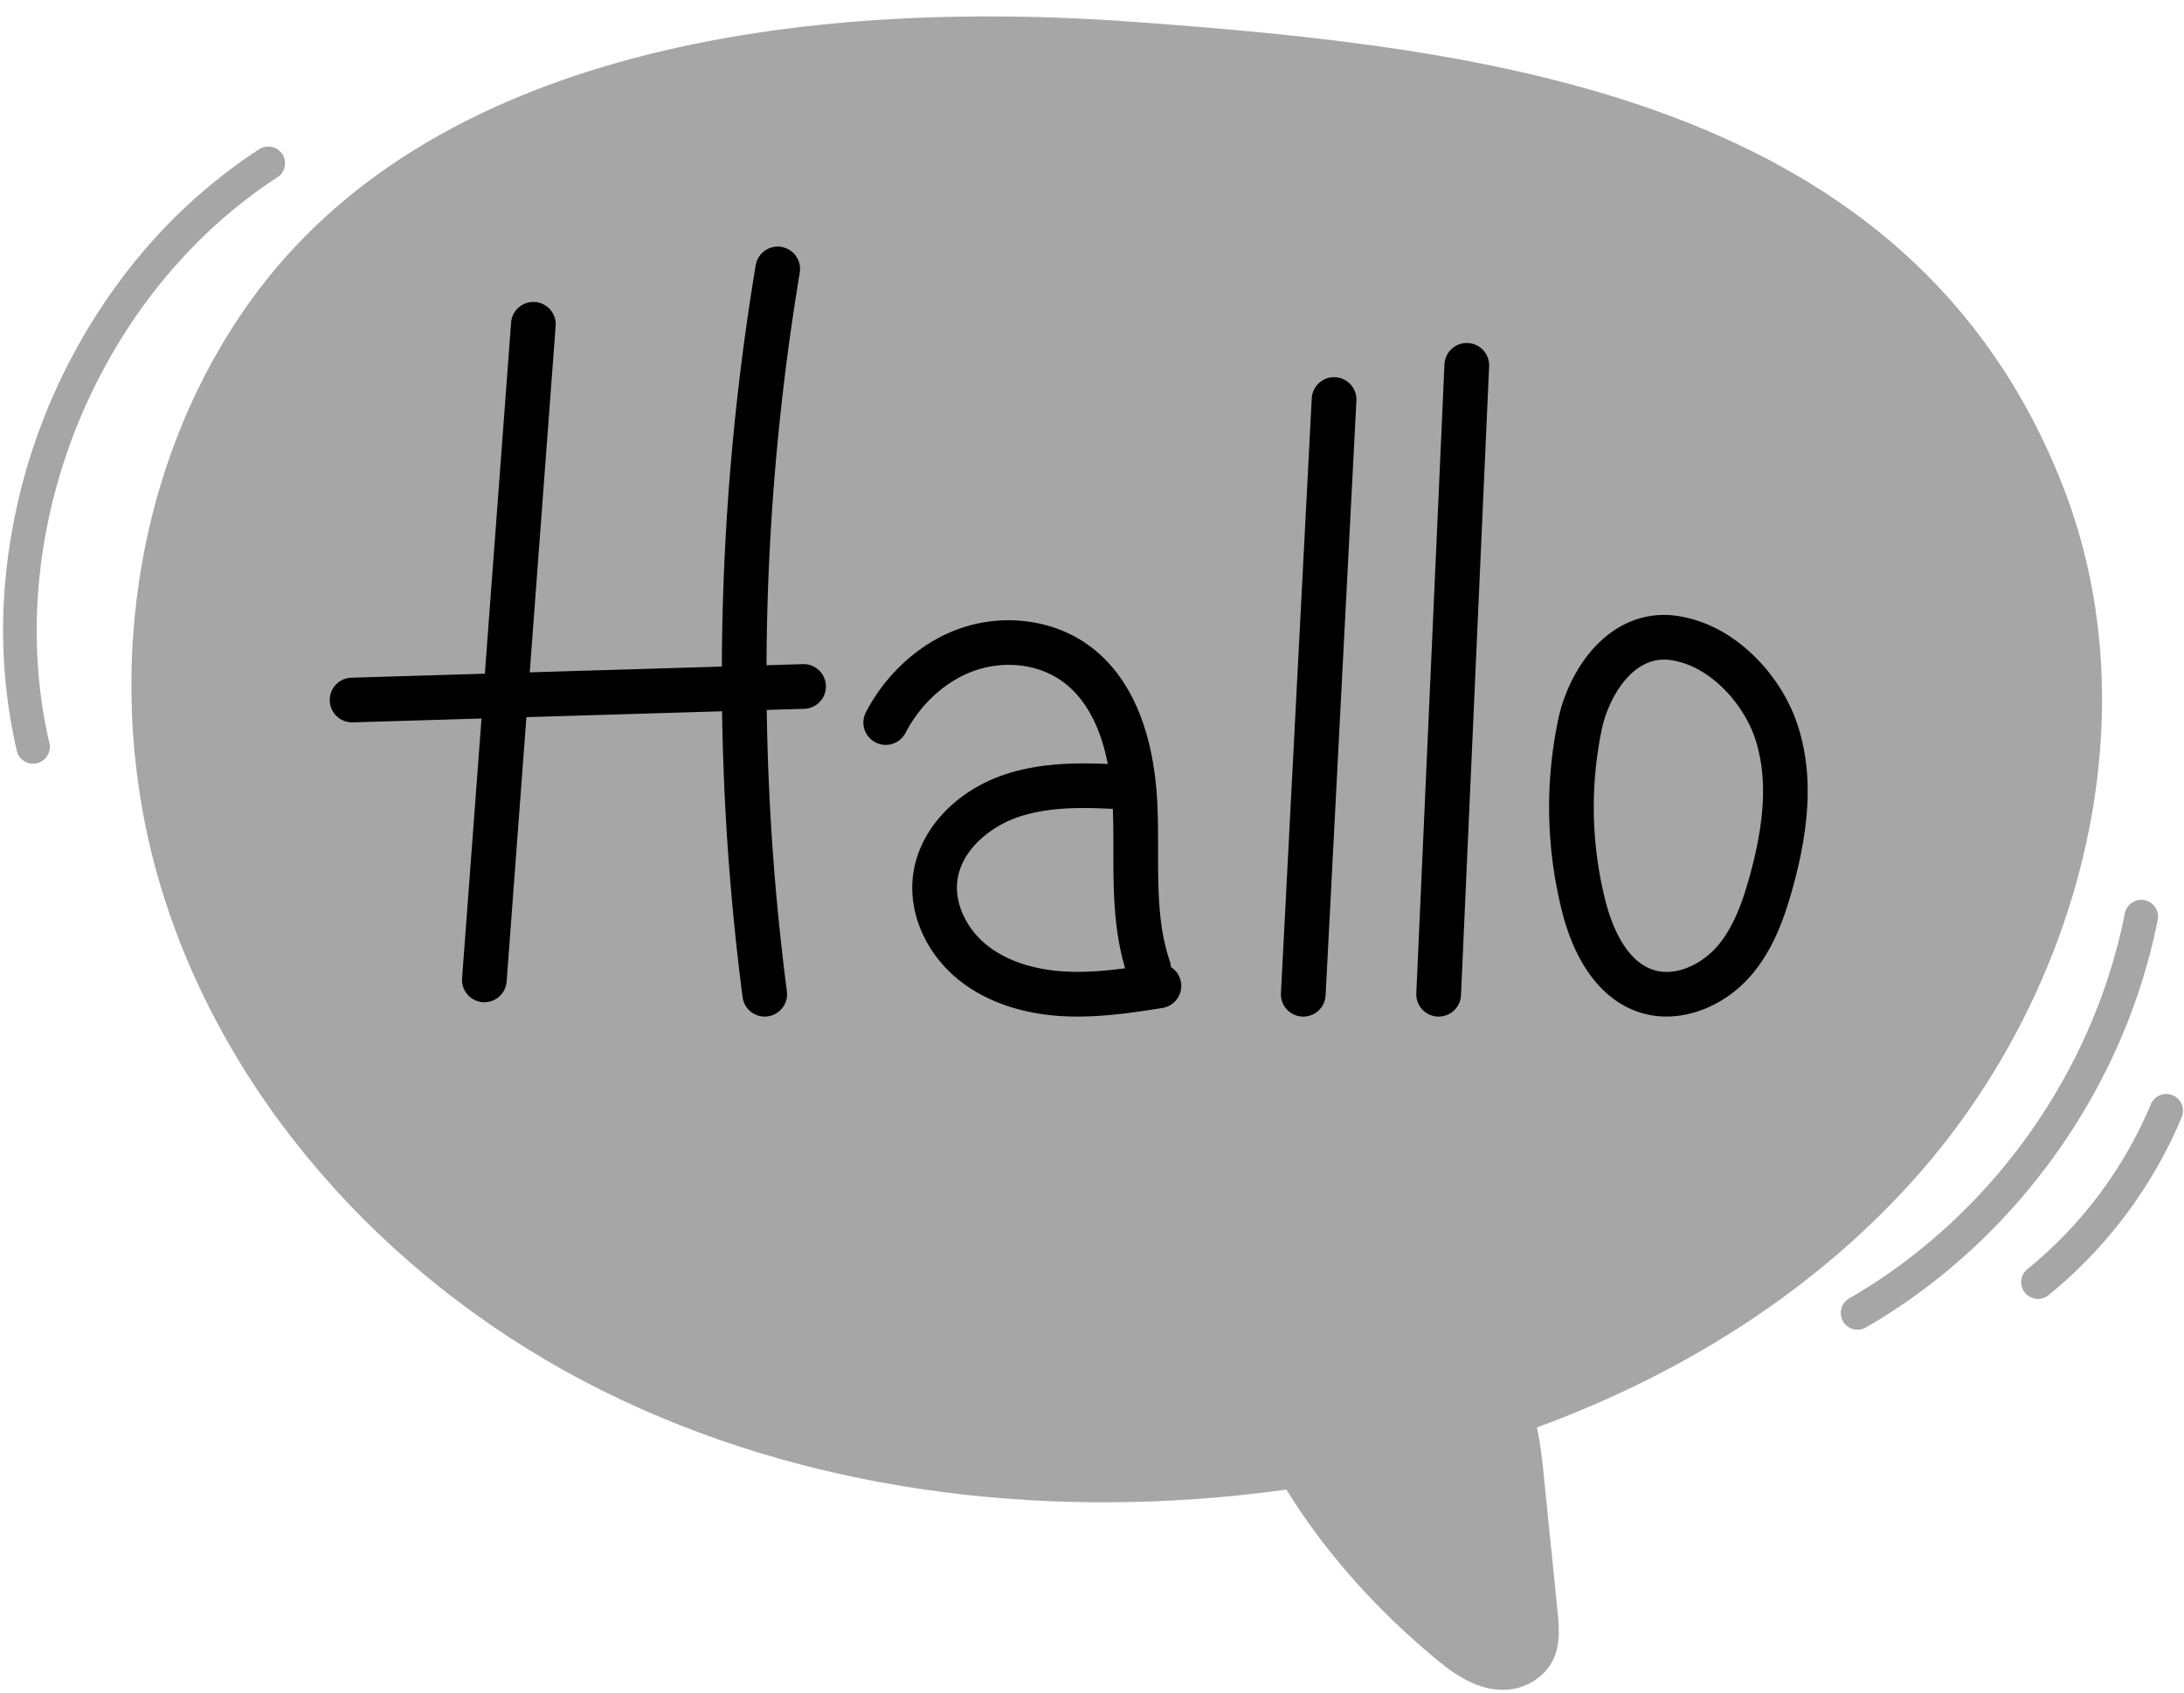
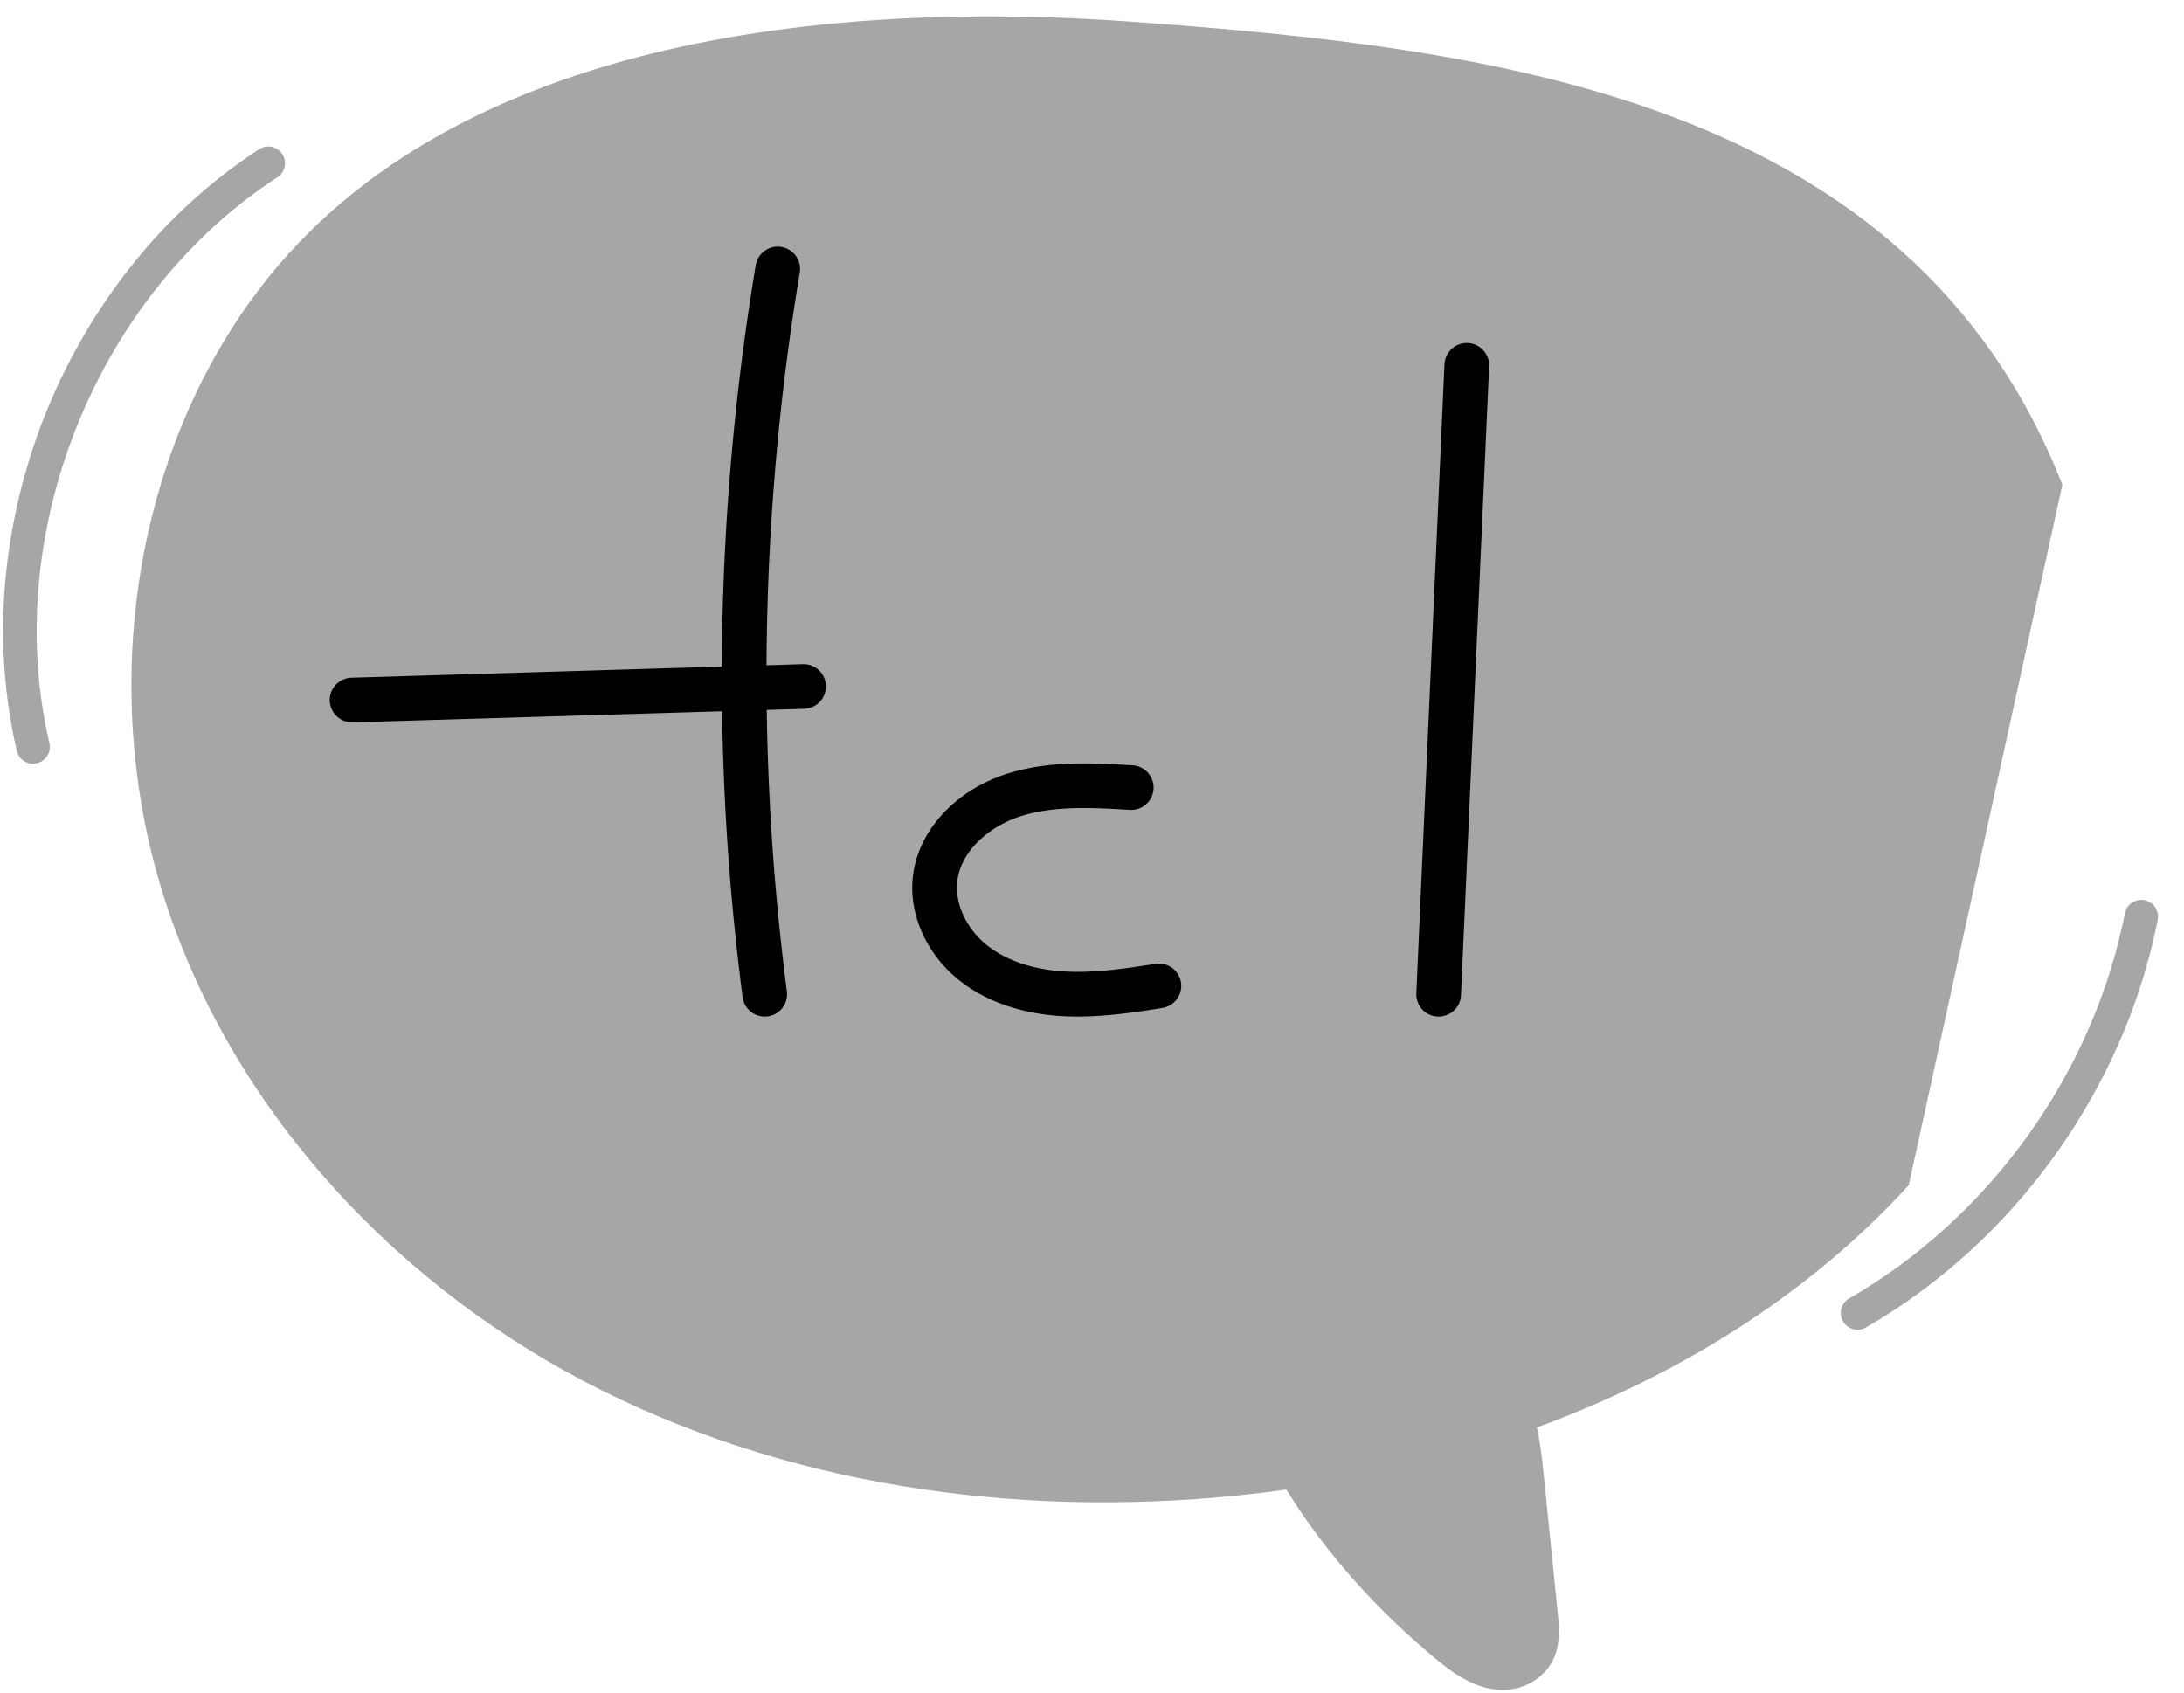
<svg xmlns="http://www.w3.org/2000/svg" fill="#000000" height="1515.9" preserveAspectRatio="xMidYMid meet" version="1" viewBox="21.2 236.0 1955.8 1515.9" width="1955.8" zoomAndPan="magnify">
  <g>
    <g id="change1_1">
-       <path d="M1868.08,670.09c-136.82-347.54-511.68-391.34-834.87-414.74-268-19.4-617.21,14-787,249.16-106.85,148-133.3,347.87-82.21,521.58,56.7,192.78,202.36,353.54,380.29,446.93s385.51,122.54,585.42,102.2q21.73-2.22,43.44-5.25c34.56,55.87,80.63,108,136.49,153.78,16.78,13.75,38.75,28.1,63.67,25.18,19.34-2.26,33.92-14.92,39.66-28.58s4.36-28.31,2.91-42.56q-6.2-61.17-12.4-122.35c-1.37-13.57-2.94-27.5-6-41.1,126.4-46.43,242.43-117.87,333-216.94C1882.79,1130.92,1950.72,880,1868.08,670.09Z" fill="#a6a6a6" />
+       <path d="M1868.08,670.09c-136.82-347.54-511.68-391.34-834.87-414.74-268-19.4-617.21,14-787,249.16-106.85,148-133.3,347.87-82.21,521.58,56.7,192.78,202.36,353.54,380.29,446.93s385.51,122.54,585.42,102.2q21.73-2.22,43.44-5.25c34.56,55.87,80.63,108,136.49,153.78,16.78,13.75,38.75,28.1,63.67,25.18,19.34-2.26,33.92-14.92,39.66-28.58s4.36-28.31,2.91-42.56q-6.2-61.17-12.4-122.35c-1.37-13.57-2.94-27.5-6-41.1,126.4-46.43,242.43-117.87,333-216.94Z" fill="#a6a6a6" />
    </g>
    <g id="change1_2">
      <path d="M50.8,919.9a15,15,0,0,1-14.59-11.6A482.71,482.71,0,0,1,26.08,754.92a531.84,531.84,0,0,1,113.72-282A482.52,482.52,0,0,1,253.5,369.49a15,15,0,0,1,16.33,25.16C107.58,500,21.62,713.11,65.43,901.5a15,15,0,0,1-11.22,18A14.75,14.75,0,0,1,50.8,919.9Z" fill="#a6a6a6" />
    </g>
    <g id="change1_3">
      <path d="M1684.67,1426.79a15,15,0,0,1-7.51-28c126.38-72.92,218.68-201.92,246.91-345.08a15,15,0,0,1,29.43,5.8c-29.87,151.53-127.57,288.08-261.35,365.27A15,15,0,0,1,1684.67,1426.79Z" fill="#a6a6a6" />
    </g>
    <g id="change1_4">
-       <path d="M1846.22,1399.22a15,15,0,0,1-9.46-26.64,379.7,379.7,0,0,0,110.41-147.39,15,15,0,1,1,27.66,11.6,409.49,409.49,0,0,1-119.16,159.08A15,15,0,0,1,1846.22,1399.22Z" fill="#a6a6a6" />
-     </g>
+       </g>
    <g id="change2_1">
-       <path d="M455,1133.54c-.5,0-1,0-1.51-.06A20,20,0,0,1,435,1112.05L478.9,524.9a20,20,0,0,1,39.89,3L474.89,1115A20,20,0,0,1,455,1133.54Z" fill="#000000" />
-     </g>
+       </g>
    <g id="change2_2">
      <path d="M336.79,882.89a20,20,0,0,1-.59-40l404-12.13a20,20,0,0,1,1.2,40l-404,12.13Z" fill="#000000" />
    </g>
    <g id="change2_3">
      <path d="M706,1146.37a20,20,0,0,1-19.81-17.43,2240.45,2240.45,0,0,1,11.74-655.33,20,20,0,1,1,39.46,6.55,2200.28,2200.28,0,0,0-11.53,643.64,20,20,0,0,1-17.27,22.41A20.7,20.7,0,0,1,706,1146.37Z" fill="#000000" />
    </g>
    <g id="change2_4">
-       <path d="M1049.74,1123a20,20,0,0,1-18.94-13.6c-12.51-37-12.54-75.32-12.56-112.38,0-12.49,0-25.4-.54-37.79-1.6-38.37-10.92-89.25-46.22-113.78-21.37-14.85-51.16-18.2-77.76-8.75-25.44,9-48,29.41-61.76,55.88a20,20,0,0,1-35.46-18.5c18.43-35.33,49-62.69,83.83-75.07,38.53-13.69,82.2-8.48,114,13.59,38.62,26.83,60.53,77,63.37,145,.55,13.21.56,26.54.57,39.43,0,35.4,0,68.83,10.45,99.6a20,20,0,0,1-19,26.41Z" fill="#000000" />
-     </g>
+       </g>
    <g id="change2_5">
      <path d="M986.14,1146.36c-4.82,0-9.65-.13-14.47-.42-36.38-2.18-68.09-13.33-91.71-32.26-29.55-23.69-45.32-59.55-41.16-93.6,4.92-40.17,37.47-75.79,82.94-90.73,38-12.5,78.23-10.1,113.7-8a20,20,0,1,1-2.38,39.93c-33.46-2-68.06-4.07-98.84,6-25.24,8.3-52.26,29.32-55.71,57.59-2.46,20.09,7.93,42.67,26.47,57.53,21.63,17.33,49.51,22.37,69.08,23.55,25.67,1.53,51.12-2,81.73-6.78a20,20,0,1,1,6.17,39.52C1039.91,1142.21,1013.28,1146.36,986.14,1146.36Z" fill="#000000" />
    </g>
    <g id="change2_6">
-       <path d="M1188.24,1146.37l-1,0a20,20,0,0,1-18.94-21l27.58-532.58a20,20,0,0,1,40,2.06l-27.58,532.59A20,20,0,0,1,1188.24,1146.37Z" fill="#000000" />
-     </g>
+       </g>
    <g id="change2_7">
      <path d="M1309.53,1146.37c-.3,0-.6,0-.91,0a20,20,0,0,1-19.09-20.87l25.2-563.2a20,20,0,0,1,40,1.79l-25.2,563.2A20,20,0,0,1,1309.53,1146.37Z" fill="#000000" />
    </g>
    <g id="change2_8">
-       <path d="M1513.45,1146.34a78.17,78.17,0,0,1-16.62-1.76c-36.19-7.91-63.35-40.25-76.47-91.08a382.06,382.06,0,0,1-3.72-173.35c5-23.86,16.71-47.18,32-64,20.21-22.15,46.23-32.36,73.28-28.75,24.85,3.31,48.84,15.53,69.38,35.34,18.07,17.42,32.14,39.55,39.61,62.3,13.58,41.34,12,88.64-5.07,148.86-7.16,25.29-17.29,54.27-38.2,77.48C1567.69,1133.58,1539.93,1146.33,1513.45,1146.34Zm-2.06-319.65c-30.92,0-50.39,37-55.61,61.71h0a341.87,341.87,0,0,0,3.31,155.1c5.3,20.54,18.36,55.9,46.27,62a39.86,39.86,0,0,0,8.41.89c16.9,0,33.8-10.23,44.2-21.78,15.41-17.11,23.53-40.74,29.43-61.6,14.77-52.19,16.53-92.07,5.56-125.48-10-30.58-40.19-65.67-76.27-70.49A40.19,40.19,0,0,0,1511.39,826.69Zm-75.18,57.59h0Z" fill="#000000" />
-     </g>
+       </g>
  </g>
</svg>